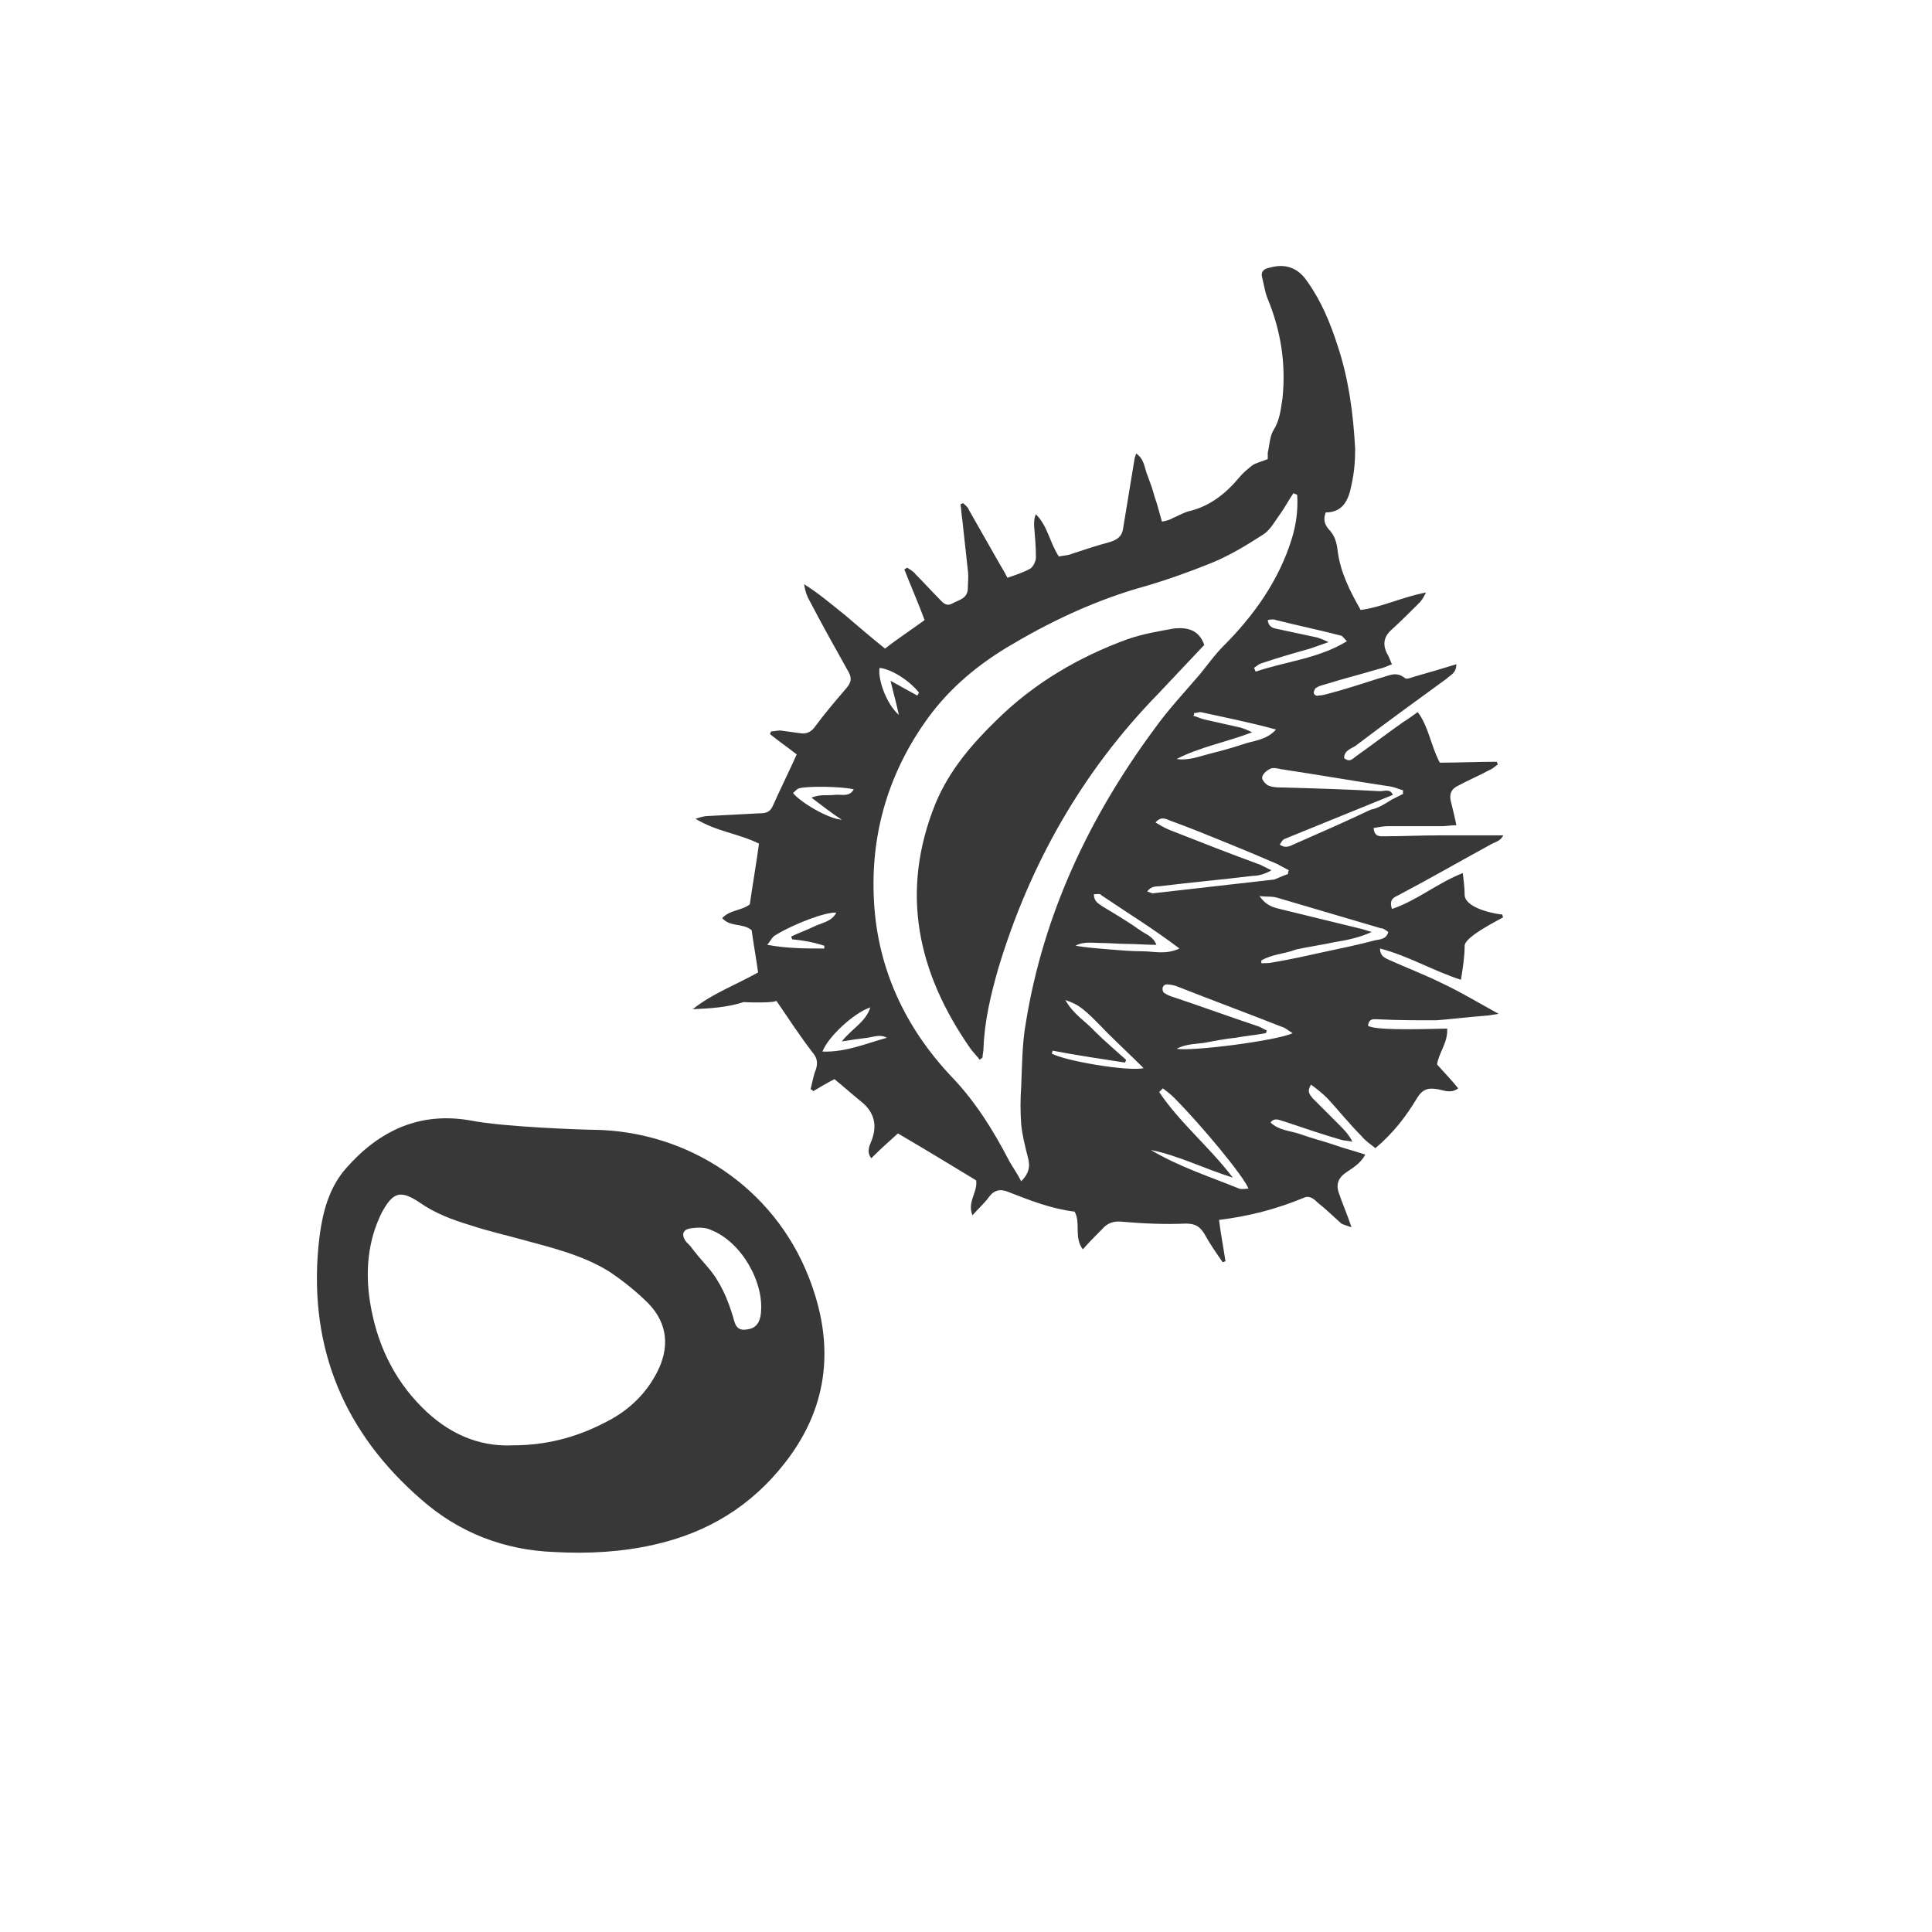
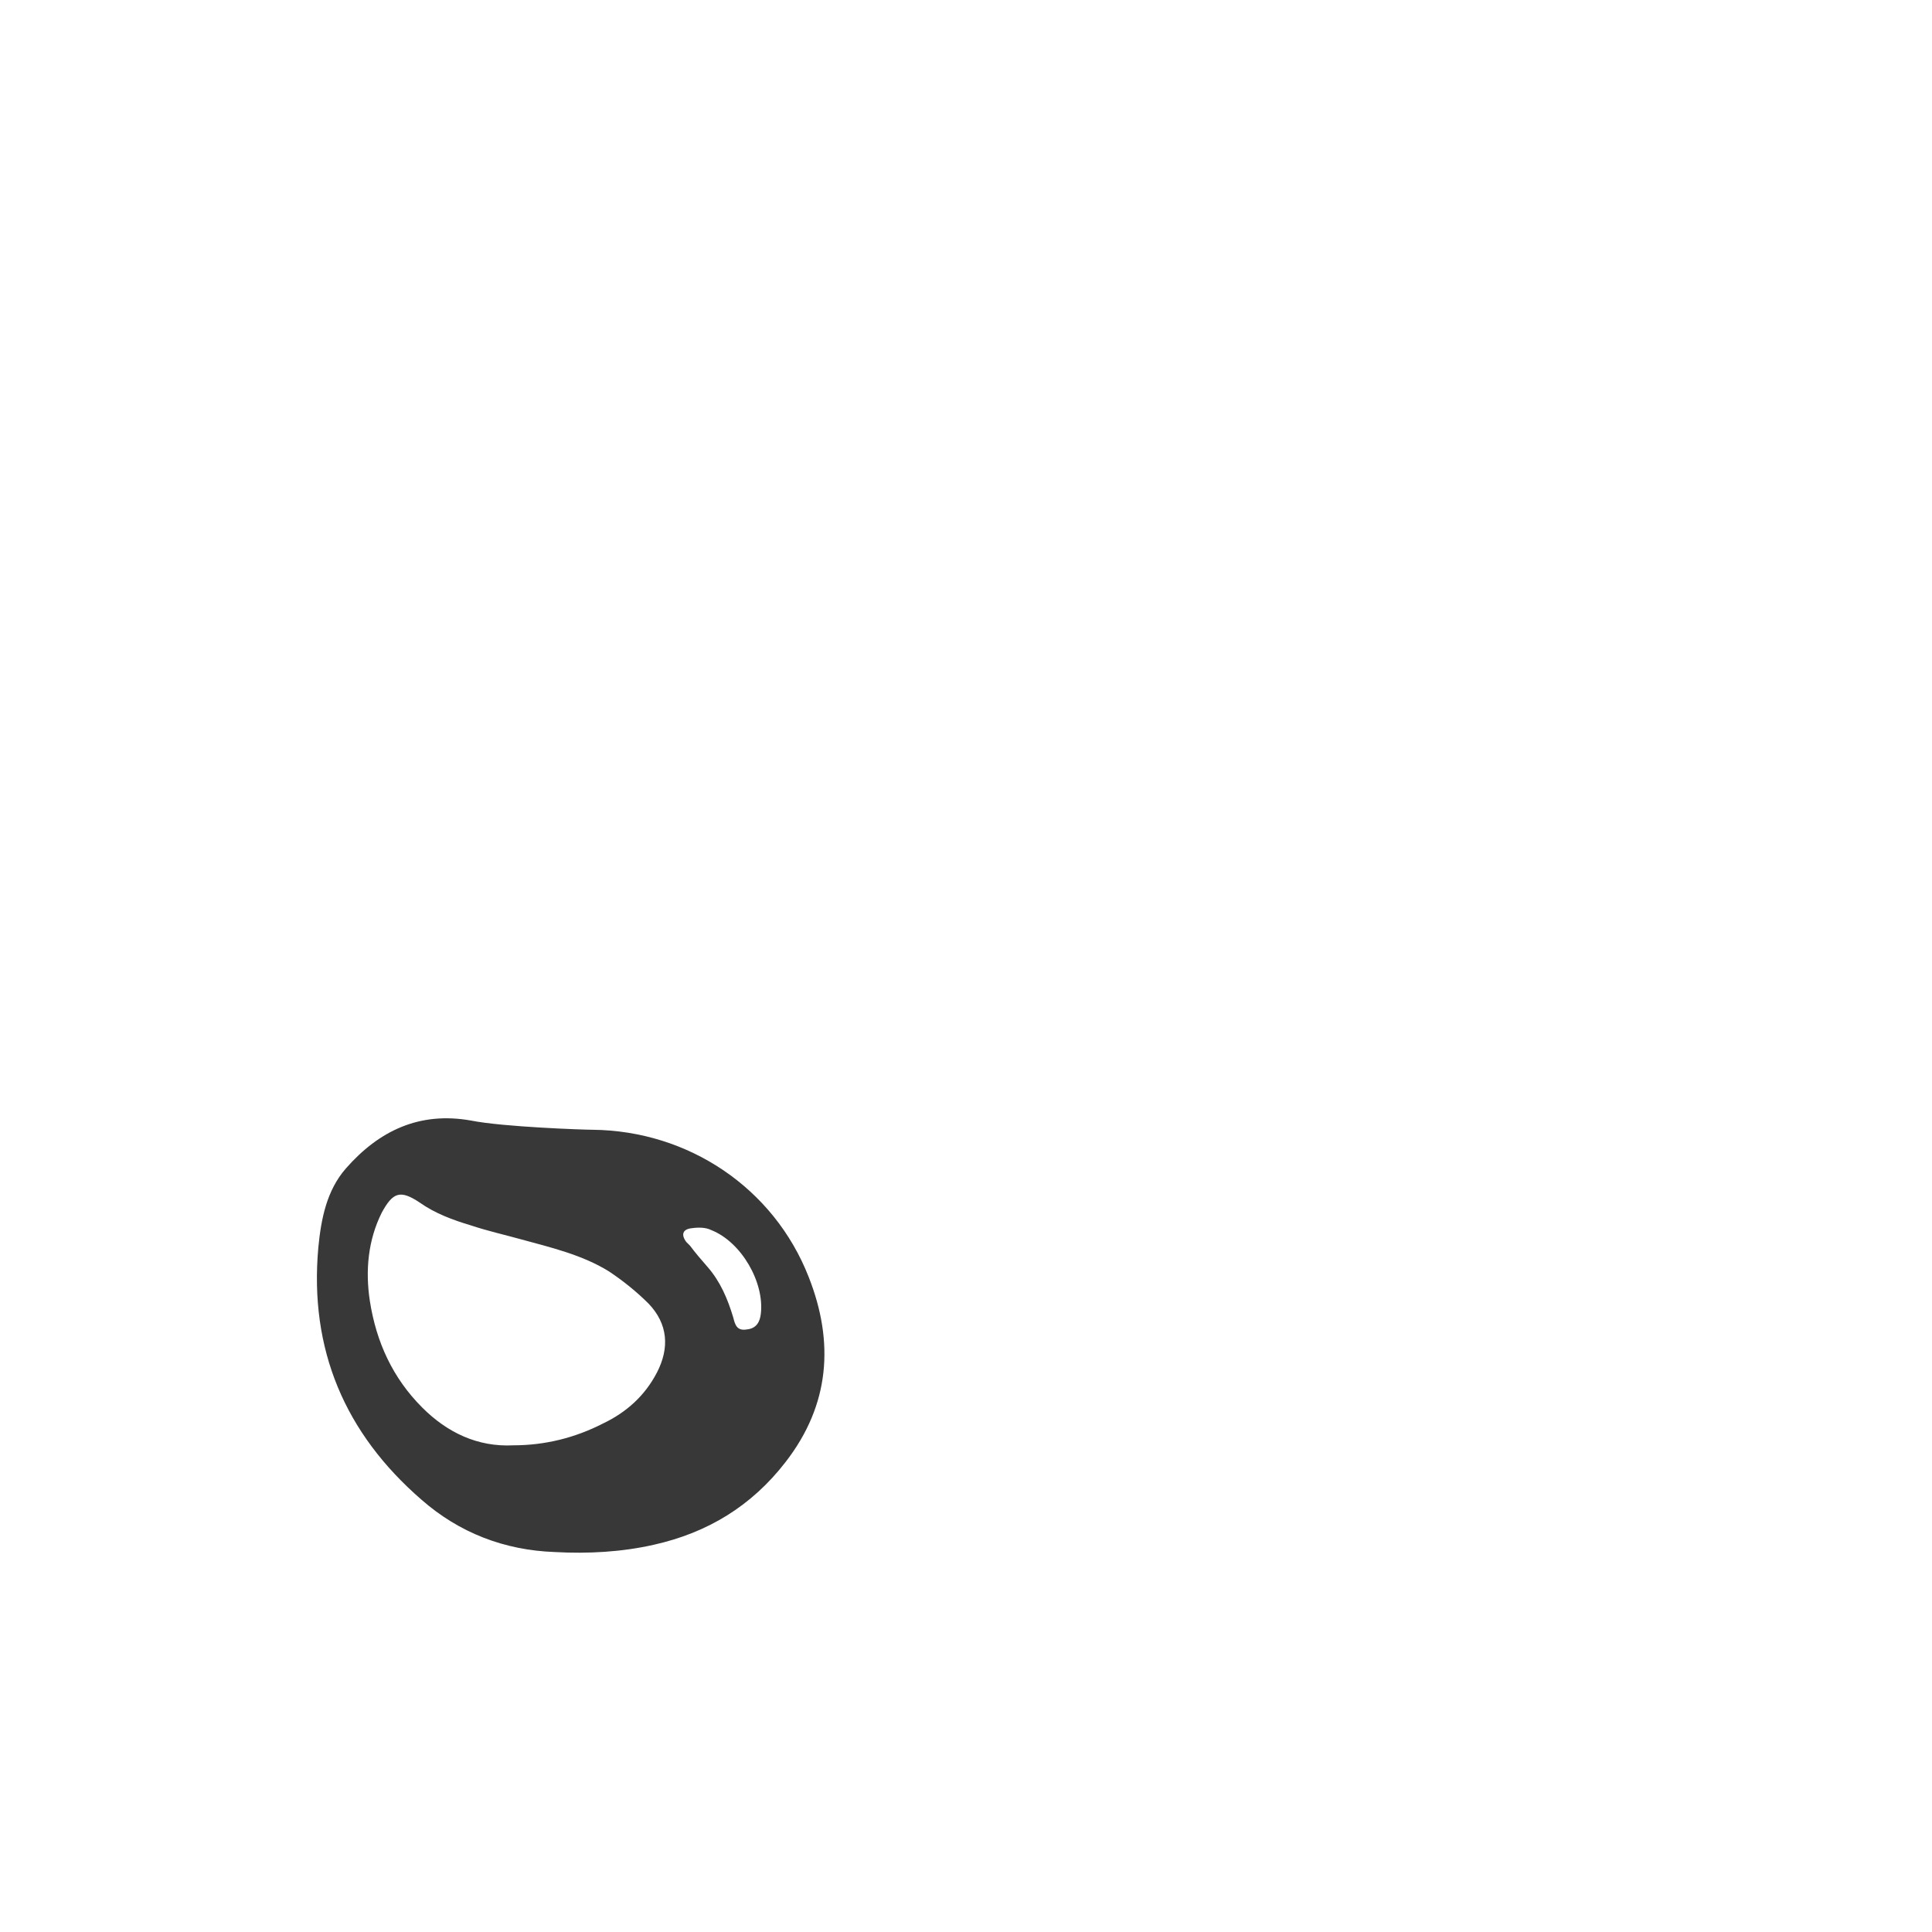
<svg xmlns="http://www.w3.org/2000/svg" id="Layer_1" version="1.1" viewBox="0 0 210 210">
  <defs>
    <style>
      .st0 {
        fill: #383838;
      }
    </style>
  </defs>
  <g id="Layer_11" data-name="Layer_1">
    <path class="st0" d="M64.4,122.8c10.4.1,19.7,6.3,23.5,16,2.8,7.1,2.3,13.9-2.5,20.1-3.7,4.8-8.5,7.7-14.3,9-3.5.8-7.2,1-10.8.8-5.5-.2-10.4-2.1-14.5-5.7-8.3-7.2-12.2-16.3-11.2-27.4.3-3.1.9-6.2,3-8.6,3.6-4.1,8-6.2,13.6-5.2,3.5.7,12.3,1,13.2,1ZM76.9,137.7c1.4,1.6,2.2,3.5,2.8,5.5.2.8.4,1.5,1.5,1.3,1-.1,1.4-.8,1.5-1.7.4-3.4-2.1-7.8-5.4-9.1-.6-.3-1.4-.3-2.1-.2-1,.1-1.2.7-.6,1.5.1.1.3.3.4.4.6.8,1.2,1.5,1.9,2.3ZM65.6,154.7c2.5-1.2,4.5-3,5.8-5.5,1.4-2.7,1.2-5.3-.9-7.5-1.3-1.3-2.8-2.5-4.3-3.5-2.9-1.8-6.3-2.6-9.6-3.5-1.8-.5-3.6-.9-5.4-1.5-2-.6-3.9-1.3-5.6-2.5-2.1-1.4-2.9-1.1-4.1,1.1-1.5,3-1.8,6.3-1.3,9.6.7,4.5,2.5,8.4,5.7,11.6,2.7,2.7,6,4.3,9.9,4.1,3.4,0,6.7-.8,9.8-2.4Z" />
    <g>
-       <path class="st0" d="M80.9,108.9c-1.8.6-3.6.7-5.6.8,2.1-1.7,4.6-2.6,7.1-4-.2-1.5-.5-3.1-.7-4.6-1-.8-2.3-.3-3.2-1.3.8-.9,2.1-.8,3-1.5.3-2.1.7-4.4,1-6.6-2.2-1.1-4.6-1.3-6.9-2.7.6-.2,1-.3,1.3-.3,1.9-.1,3.8-.2,5.7-.3.6,0,1.1-.1,1.4-.8.8-1.8,1.7-3.6,2.6-5.6-.9-.7-1.9-1.4-2.9-2.2,0-.1.1-.2.1-.3.3,0,.7-.1,1-.1.7.1,1.5.2,2.2.3.6.1,1.1-.1,1.5-.6,1.1-1.5,2.3-2.9,3.5-4.3.6-.7.6-1.2.1-2-1.4-2.5-2.8-5-4.1-7.5-.3-.5-.5-1.1-.6-1.8,1.6,1,3,2.2,4.5,3.4,1.4,1.2,2.8,2.4,4.3,3.6,1.4-1.1,2.8-2,4.3-3.1-.7-1.9-1.5-3.7-2.2-5.5.1-.1.2-.1.3-.2.3.2.7.4.9.7.9.9,1.7,1.8,2.5,2.6.4.4.8,1,1.5.6s1.7-.5,1.7-1.7c0-.6.1-1.3,0-1.9-.2-1.8-.4-3.7-.6-5.5-.1-.6-.1-1.1-.2-1.7.1,0,.2-.1.3-.1.2.2.5.4.6.7,1.1,1.9,2.2,3.9,3.3,5.8.3.5.6,1,.9,1.6.9-.3,1.8-.6,2.5-1,.3-.2.6-.8.6-1.2,0-1.2-.1-2.3-.2-3.5,0-.4,0-.8.2-1.2,1.3,1.3,1.5,3.1,2.5,4.6.3-.1.7-.1,1.1-.2,1.5-.5,3-1,4.5-1.4.9-.3,1.3-.7,1.4-1.6.4-2.4.8-4.9,1.2-7.3,0-.2.1-.4.2-.7.9.6.9,1.6,1.2,2.3.3.8.6,1.6.8,2.4.3.8.5,1.7.8,2.7.5-.1.9-.2,1.2-.4.5-.2,1-.5,1.6-.7,2.3-.5,4.1-1.9,5.6-3.7.4-.5.9-.9,1.4-1.3.4-.3,1-.4,1.7-.7v-.7c.2-.8.2-1.7.6-2.4.7-1.1.8-2.2,1-3.5.4-3.8-.2-7.4-1.6-10.8-.3-.7-.4-1.5-.6-2.3-.2-.7.2-1,.8-1.1,1.7-.5,3.1,0,4.1,1.5,1.5,2.1,2.5,4.5,3.3,7,1.2,3.6,1.7,7.4,1.9,11.2,0,1.3-.1,2.6-.4,3.9-.3,1.6-.9,3-2.8,3-.3.8-.1,1.3.3,1.8.7.7.9,1.5,1,2.4.3,2.3,1.3,4.3,2.5,6.4,2.3-.3,4.5-1.4,7.1-1.9-.3.6-.5.9-.7,1.1-1,1-2,2-3.1,3q-1.2,1.1-.4,2.6c.2.3.3.7.5,1.1-.5.2-.9.4-1.4.5-2,.6-4,1.1-5.9,1.7-.4.1-.7.2-1,.4-.1.1-.2.4-.2.5,0,.2.3.4.5.3.4,0,.7-.1,1.1-.2,1.9-.5,3.7-1.1,5.6-1.7.9-.2,1.7-.8,2.7,0,.2.2.8-.1,1.2-.2,1.4-.4,2.8-.8,4.4-1.3,0,1-.7,1.2-1.1,1.6-3.3,2.4-6.6,4.8-9.9,7.3-.5.3-1.2.5-1.2,1.3.6.5.9.1,1.3-.2,1.7-1.2,3.4-2.5,5.1-3.7.5-.3.9-.6,1.6-1.1,1.2,1.6,1.4,3.6,2.4,5.5,2,0,4.1-.1,6.2-.1,0,.1.1.2.1.3-.3.2-.6.5-.9.6-1.1.6-2.3,1.1-3.4,1.7q-1.1.5-.8,1.7c.2.8.4,1.6.6,2.6-.6,0-1.1.1-1.5.1h-5.9c-.5,0-1,.1-1.6.2.1,1,.7.9,1.2.9,2,0,4-.1,6-.1h6.9c-.3.6-.8.7-1.2.9-3.3,1.8-6.6,3.7-10,5.5-.5.3-1.3.4-.9,1.6,2.7-.9,4.9-2.8,7.7-3.9.1.9.2,1.6.2,2.4.1,1.5,3.6,2.1,4.1,2.1,0,.1,0,.2.1.3-.3.2-4.2,2.1-4.2,3.1,0,1.2-.2,2.4-.4,3.7-3.1-1-5.7-2.6-8.8-3.4,0,.8.5,1,.9,1.2,2,.9,4.1,1.7,6.1,2.7,1.9.9,3.7,2,5.9,3.2-.7.1-1.1.2-1.4.2-1.4.1-5,.5-5.4.5-2.1,0-4.1,0-6.2-.1-.5,0-1.1-.2-1.2.7.9.6,7.6.3,8.6.3.1,1.5-.9,2.6-1.1,3.9.7.8,1.5,1.6,2.3,2.6-.8.6-1.6.2-2.2.1-1.1-.2-1.7,0-2.3,1-1.2,2-2.6,3.8-4.5,5.4-.5-.4-1.1-.8-1.5-1.3-1.3-1.3-2.5-2.8-3.7-4.1-.5-.5-1.1-1-1.8-1.5-.5.8-.1,1.1.2,1.5.9.9,1.9,1.9,2.8,2.8.6.6,1.1,1.1,1.5,1.9-.4-.1-.8-.1-1.2-.2-2.1-.6-4.1-1.3-6.2-2-.5-.1-1-.5-1.5.1.9.9,2.2.9,3.3,1.3s2.3.7,3.5,1.1c1.1.4,2.3.7,3.5,1.1-.6,1.1-1.5,1.5-2.3,2.1q-1,.8-.6,2c.4,1.2.9,2.3,1.4,3.8-.6-.2-.9-.3-1.1-.4-.9-.8-1.7-1.6-2.6-2.3-.4-.4-.9-.8-1.5-.5-2.9,1.2-5.9,2-9.2,2.4.2,1.6.5,3.1.7,4.5-.1,0-.2.1-.3.1-.7-1-1.4-2-2-3.1-.5-.8-1-1.1-2-1.1-2.3.1-4.6,0-6.9-.2-.9-.1-1.6.1-2.2.8-.7.7-1.4,1.4-2.1,2.2-1-1.3-.2-2.9-.9-4.1-2.5-.3-4.8-1.2-7.1-2.1-.9-.4-1.6-.3-2.2.5-.5.7-1.1,1.2-1.8,2-.6-1.5.6-2.5.4-3.8-2.8-1.7-5.6-3.4-8.5-5.1-1,.9-1.9,1.7-2.9,2.7-.6-.8-.1-1.5.1-2.1q.8-2.3-1-3.9c-1-.8-2-1.7-3.1-2.6-.8.4-1.6.9-2.3,1.3-.1-.1-.2-.2-.3-.2.2-.7.3-1.5.6-2.2.2-.7.1-1.2-.3-1.7-1.4-1.8-2.7-3.8-4-5.7-.7.3-4.6.1-3.5.1ZM151.3,86.9l1.2-.6v-.4c-.4-.1-.8-.3-1.3-.4-4-.6-8-1.3-12-1.9-.4-.1-.9-.2-1.2,0-.4.2-.8.6-.8.9-.1.2.4.8.7.9.5.2,1.1.2,1.7.2,3.5.1,6.9.2,10.4.4.5,0,1.1-.3,1.4.4-3.9,1.6-7.9,3.2-11.8,4.8-.2.1-.3.3-.5.6.7.5,1.2.1,1.7-.1,2.7-1.2,5.5-2.4,8.2-3.7.7-.1,1.5-.6,2.3-1.1ZM141,53.8c-.1-.1-.3-.1-.4-.2-.5.7-.9,1.5-1.4,2.2-.6.8-1.1,1.8-1.9,2.3-1.7,1.1-3.5,2.2-5.4,3-2.7,1.1-5.5,2.1-8.4,2.9-5,1.5-9.6,3.7-14.1,6.4-3.6,2.2-6.6,4.8-9,8.3-4,5.8-5.8,12.3-5.4,19.3.4,7.3,3.4,13.7,8.4,19,2.6,2.7,4.6,5.9,6.3,9.2.4.7.9,1.4,1.3,2.2.9-.9,1-1.7.7-2.7-.3-1.2-.6-2.4-.7-3.5-.1-1.4-.1-2.7,0-4.1.1-2.3.1-4.7.5-6.9,1.9-11.8,6.9-22.4,14-32,1.5-2.1,3.3-4,5-6,.8-1,1.6-2.1,2.5-3,3.3-3.3,6-7.1,7.4-11.6.5-1.6.7-3.2.6-4.8ZM140,95c0-.1,0-.3.1-.4-.4-.2-.9-.5-1.3-.7-1.6-.7-3.3-1.4-5-2.1-2.2-.9-4.4-1.8-6.6-2.6-.5-.2-1-.5-1.6.2.5.3,1,.6,1.5.8,3.3,1.3,6.6,2.6,9.9,3.8l1.2.6c-.7.4-1.4.6-2,.6-3.3.4-6.6.7-9.9,1.1-.5.1-1.1-.1-1.6.6.3.1.5.2.6.2,4.4-.5,8.8-1,13.2-1.5.3-.1.9-.4,1.5-.6ZM140.5,112.3c-.5-.3-.8-.6-1.2-.7-3.8-1.5-7.6-2.9-11.4-4.4-.3-.1-.7-.2-1.1-.2-.2,0-.4.2-.4.3-.1.2,0,.5.1.6.3.2.7.4,1.1.5,3,1,6,2.1,9,3.1.4.1.8.4,1.1.5,0,.1-.1.2-.1.3-1.1.2-2.2.3-3.3.5-1,.1-2.1.3-3.1.5s-2.2.1-3.3.7c1.7.3,11-.9,12.6-1.7ZM137.1,104.4v.3c.4,0,.9,0,1.3-.1,1.8-.3,3.6-.7,5.4-1.1,1.9-.4,3.8-.8,5.7-1.3.5-.1,1.2-.1,1.4-.9-.3-.2-.5-.4-.8-.4-3.7-1.1-7.5-2.2-11.2-3.3-.6-.2-1.2-.1-2-.2.7,1,1.4,1.2,2.2,1.4,2.9.7,5.7,1.4,8.6,2.1.5.1,1,.3,1.4.4-1.3.6-2.7.9-4,1.1-1.4.3-2.8.5-4.2.8-1.3.5-2.6.5-3.8,1.2ZM126.4,118.3l-.4.4c2.2,3.3,5.4,5.9,8,9.3-3.2-1-5.9-2.4-8.9-3,3,1.8,6.4,2.9,9.6,4.2.3.1.7,0,1,0-.4-1.2-5.1-6.9-8.1-9.9-.4-.4-.8-.7-1.2-1ZM118.9,97.2c0,.8.5,1,.9,1.3,1.5.9,3,1.8,4.4,2.8.5.3,1.2.6,1.5,1.4-1.2,0-2.2-.1-3.2-.1-.9,0-1.9-.1-2.8-.1s-1.9-.2-2.8.3c1.2.2,2.5.3,3.7.4s2.4.2,3.6.2,2.5.4,4-.3c-2.9-2.2-5.7-3.9-8.5-5.8-.1-.2-.4-.1-.8-.1ZM114.4,114.2c0,.1,0,.2-.1.3,1.3.8,8.4,2,10,1.6-1.4-1.4-2.7-2.6-4-3.9-2.4-2.5-3-3-4.5-3.5.9,1.6,2.2,2.3,3.2,3.4,1.1,1.1,2.3,2.1,3.4,3.1,0,.1-.1.2-.1.3-2.6-.4-5.3-.8-7.9-1.3ZM137.8,67.4c.1.9.8.9,1.2,1,1.4.3,2.8.6,4.2.9.3.1.6.2,1.2.5-.9.3-1.4.5-2,.7-1.8.5-3.5,1-5.3,1.6-.3.1-.5.3-.8.5.1.1.1.3.2.4,3.2-1.1,6.8-1.4,9.9-3.3-.3-.3-.4-.5-.6-.6-2.3-.6-4.7-1.1-7.1-1.7-.2-.1-.5-.1-.9,0ZM127.9,82.5c1.3.2,2.5-.3,3.7-.6,1.2-.3,2.3-.6,3.5-1,1.1-.4,2.5-.4,3.6-1.6-2.9-.8-5.5-1.3-8.2-1.9-.2,0-.4.1-.7.1,0,.1,0,.2-.1.3.4.1.8.3,1.2.4,1.3.3,2.7.6,4,.9.3.1.6.2,1.2.5-2.9,1.1-5.7,1.6-8.2,2.9ZM96.4,112.8c-.7-.4-1.4-.1-2.1,0-.8.1-1.6.2-2.8.4,1.1-1.4,2.6-2.1,3.1-3.7-1.8.6-4.6,3.2-5.2,4.8,2.5.1,4.8-.9,7-1.5ZM86.1,102.1c0-.1-.1-.2-.1-.3.8-.4,1.7-.7,2.5-1.1s1.9-.5,2.4-1.5c-1.1-.1-4.6,1.2-6.7,2.5-.3.2-.4.5-.8,1,2.2.4,4.2.4,6.2.4v-.3c-1.2-.4-2.4-.6-3.5-.7ZM88.2,86.7c1-.4,1.7-.2,2.5-.3.7-.1,1.6.3,2.1-.6-1.1-.3-5-.4-6-.1-.2.1-.4.3-.6.5.8,1,3.8,2.8,5.3,2.9-1.1-.7-2.1-1.5-3.3-2.4ZM99.7,75.6c.1-.1.1-.2.2-.3-1.1-1.4-3.1-2.6-4.3-2.7-.2,1.3.8,4,2.1,5.1-.3-1.4-.6-2.4-.9-3.7,1.1.6,2,1.1,2.9,1.6Z" />
-       <path class="st0" d="M130.9,70.1c-1.7,1.8-3.4,3.6-5,5.3-8.3,8.5-14,18.6-17.4,29.9-.8,2.8-1.5,5.7-1.6,8.7,0,.3-.1.6-.1.9,0,.1-.1.1-.3.3-.3-.4-.7-.8-1-1.2-5.8-8.3-7.7-17.1-3.8-26.7,1.5-3.6,4-6.5,6.8-9.2,4-3.9,8.8-6.7,14-8.6,1.7-.6,3.5-.9,5.2-1.2,1.3-.1,2.6.1,3.2,1.8Z" />
-     </g>
+       </g>
  </g>
</svg>